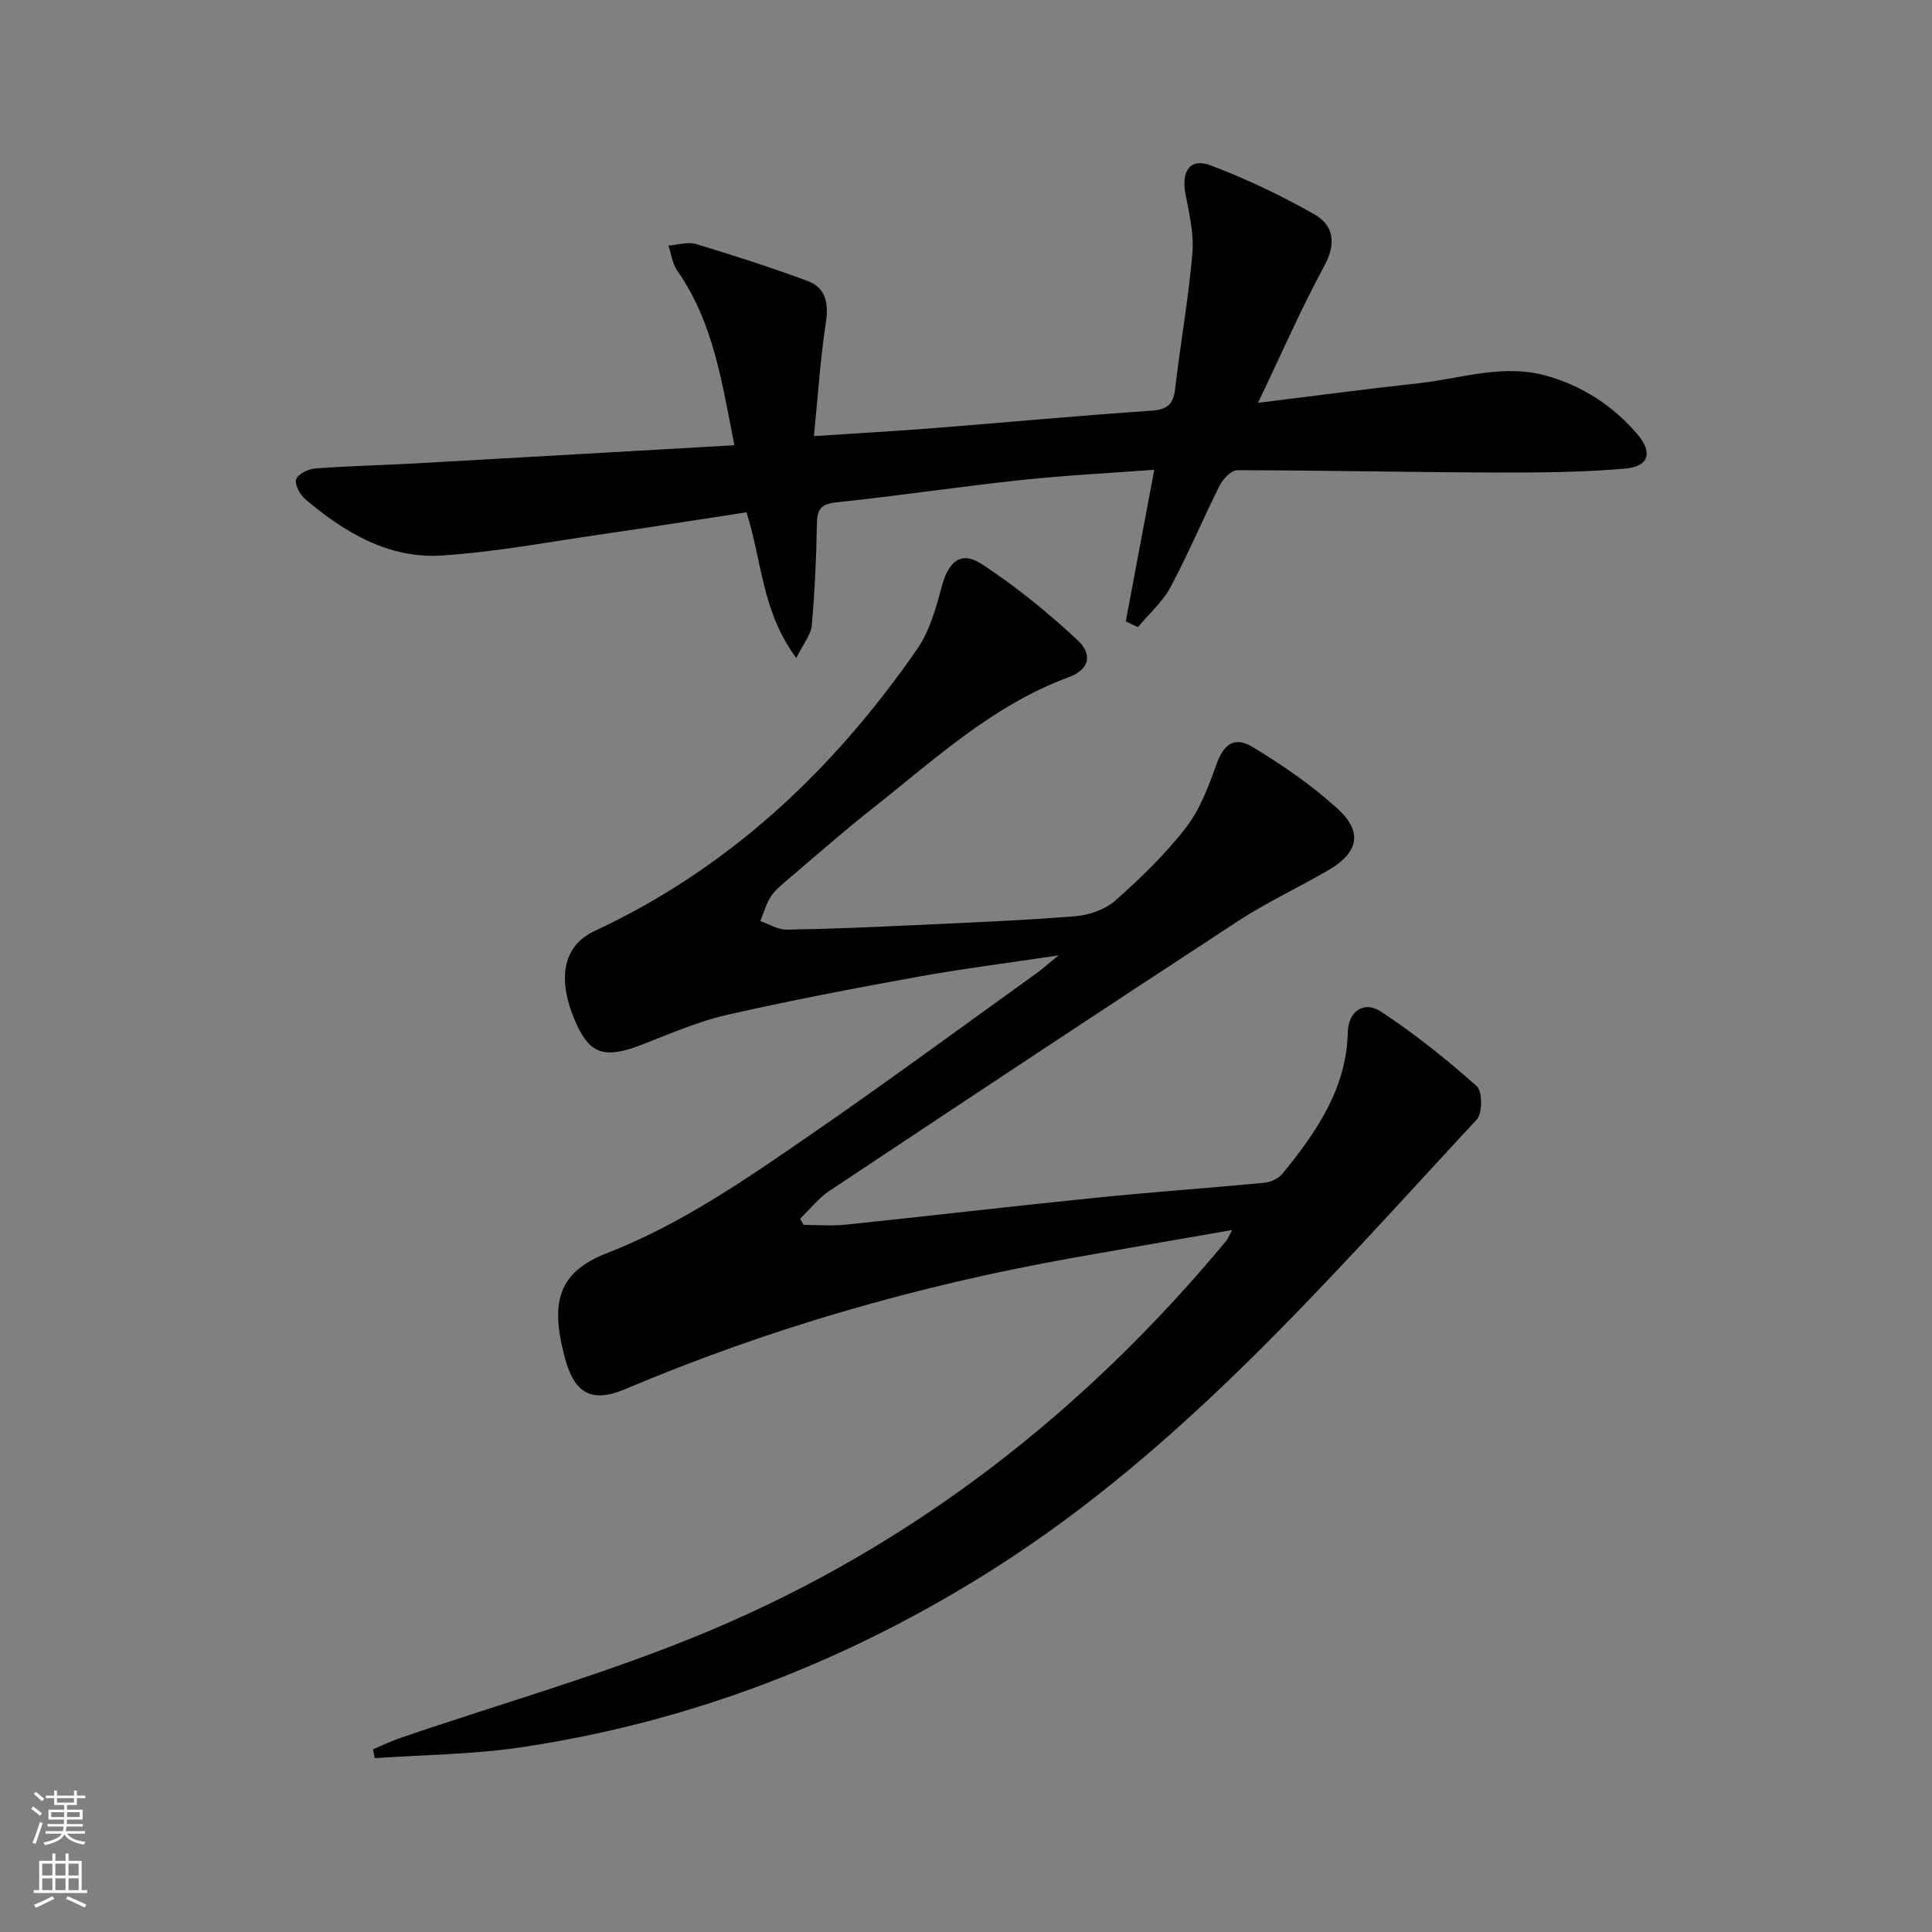
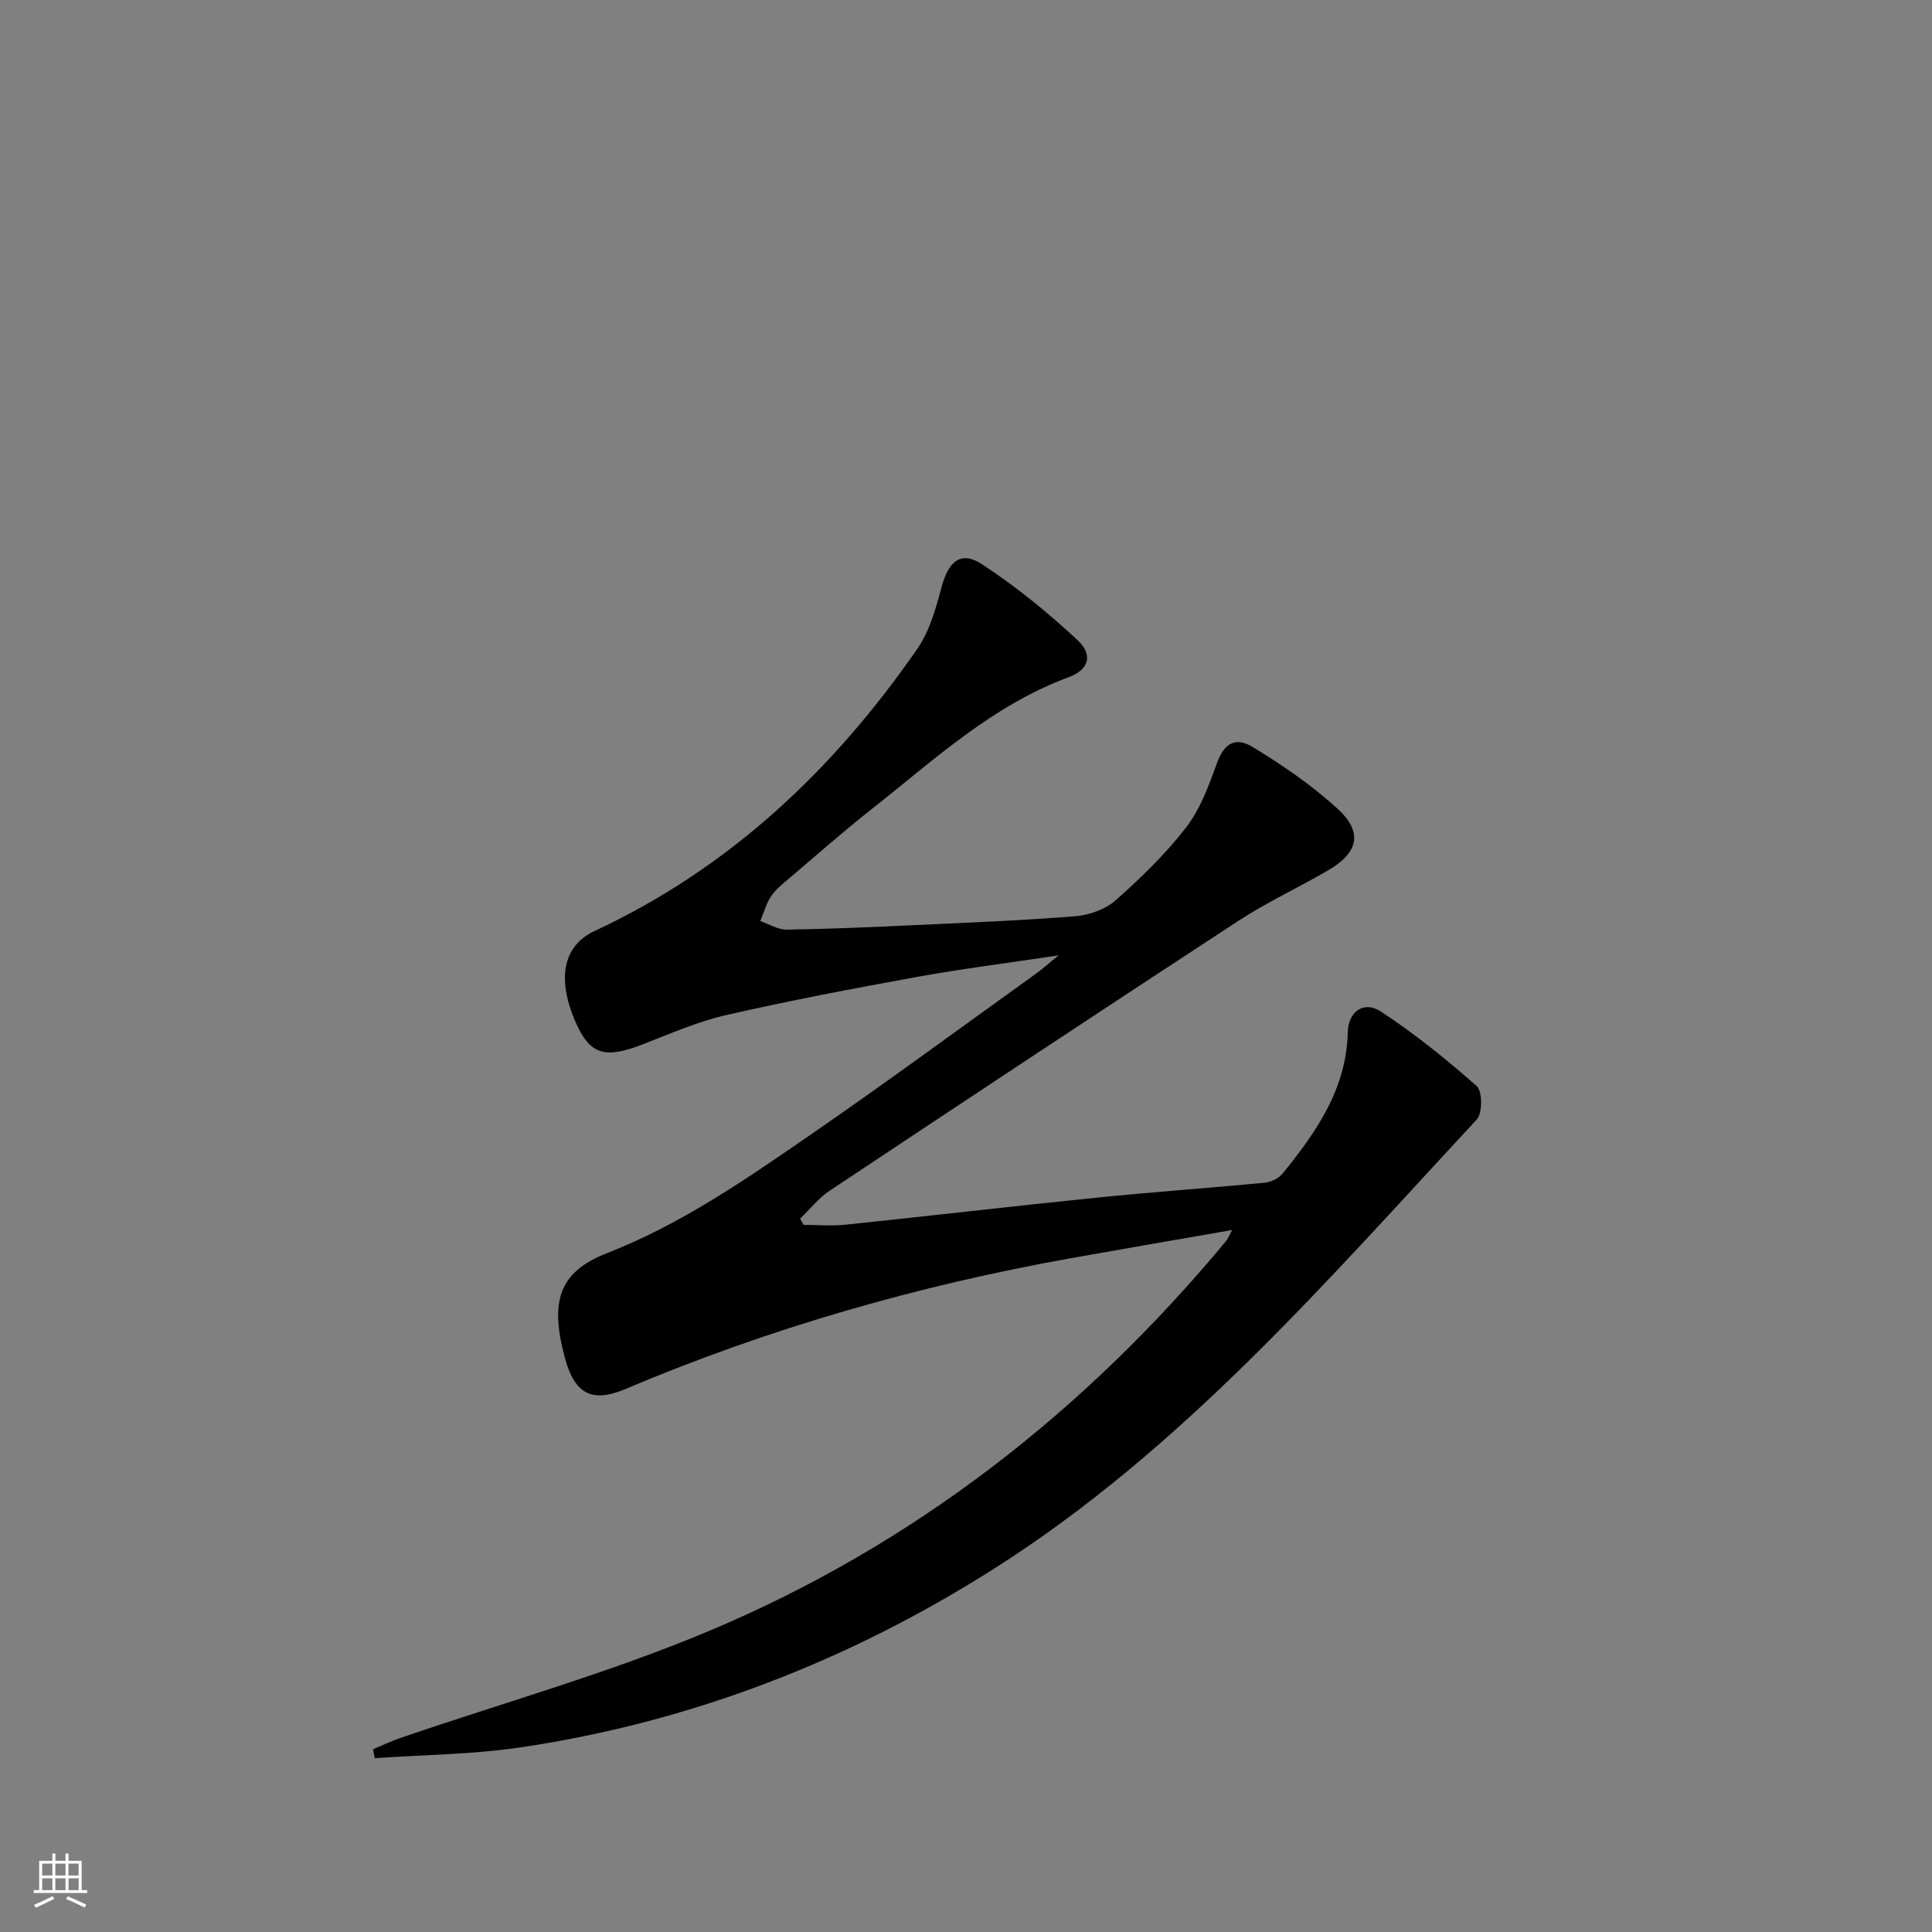
<svg xmlns="http://www.w3.org/2000/svg" enable-background="new 0 0 400 400" viewBox="0 0 400 400">
  <rect x="0" y="0" width="400" height="400" fill="#808080" stroke="none" />
  <path d="m255.11 254.66c-11.64 2.03-22.42 3.88-33.19 5.8-31.82 5.68-62.69 14.54-92.48 27.14-6.95 2.94-10.5.91-12.48-6.44-3.18-11.77-1.24-17.83 8.73-21.72 15.39-6.01 28.76-15.29 42.16-24.53 15.76-10.86 31.17-22.22 46.72-33.38 1.17-.84 2.25-1.82 4.59-3.73-10.78 1.62-20.08 2.79-29.29 4.46-13.23 2.4-26.45 4.91-39.55 7.91-5.94 1.36-11.63 3.88-17.35 6.09-7.59 2.94-10.69 2.09-13.53-4.06-4.25-9.23-3.04-16.32 3.65-19.44 27.94-13.01 49.48-33.38 66.83-58.42 2.54-3.67 3.85-8.37 5.02-12.78 1.42-5.35 3.99-7.61 8.37-4.74 7.01 4.59 13.6 9.96 19.74 15.67 3.33 3.1 2.39 6.17-1.75 7.7-15.85 5.84-27.97 17.19-40.87 27.36-5.75 4.53-11.25 9.38-16.83 14.13-1.39 1.18-2.91 2.34-3.92 3.82-1.04 1.54-1.54 3.45-2.27 5.2 1.82.62 3.64 1.79 5.45 1.77 8.81-.13 17.62-.52 26.43-.93 11.13-.52 22.27-.95 33.37-1.85 2.89-.23 6.22-1.42 8.34-3.31 5.21-4.62 10.3-9.55 14.55-15.04 2.93-3.79 4.7-8.61 6.35-13.2 1.42-3.94 3.6-5.8 7.43-3.49 6.2 3.74 12.27 7.93 17.61 12.8 5.27 4.8 4.32 9.08-1.91 12.71-6.17 3.6-12.71 6.62-18.68 10.52-28.28 18.48-56.43 37.13-84.56 55.83-2.31 1.54-4.11 3.85-6.14 5.81.24.43.48.86.73 1.28 2.89 0 5.81.26 8.67-.04 17.35-1.81 34.68-3.84 52.04-5.6 11.58-1.18 23.19-1.98 34.77-3.09 1.3-.13 2.89-.91 3.7-1.91 6.98-8.6 13.22-17.52 13.49-29.29.1-4.26 3.34-6.53 6.81-4.26 7.01 4.59 13.6 9.9 19.88 15.46 1.2 1.06 1.21 5.61 0 6.92-31.04 33.42-60.97 68.25-99.9 92.97-29.98 19.04-62.81 31.81-98.17 37.03-9.92 1.46-20.05 1.52-30.08 2.22-.12-.61-.24-1.23-.36-1.84 1.87-.78 3.71-1.67 5.62-2.33 21.36-7.33 43.22-13.45 63.98-22.18 42.32-17.79 77.69-45.4 107.02-80.72.28-.33.45-.8 1.26-2.28z" fill="#010000" />
-   <path d="m164.87 136.25c-7.21-9.73-7.12-20.28-10.32-30.18-10.06 1.53-20.01 3.11-29.99 4.55-10.99 1.59-21.96 3.66-33.01 4.39-11.02.73-20.18-4.74-28.35-11.66-1.1-.93-2.25-3.07-1.88-4.12.39-1.11 2.53-2.13 3.98-2.24 6.96-.53 13.94-.67 20.91-1.06 21.72-1.21 43.44-2.47 65.84-3.75-2.59-13.04-4.33-25.46-11.83-36.13-1.02-1.45-1.24-3.46-1.82-5.2 1.9-.14 3.98-.84 5.68-.33 7.75 2.33 15.45 4.82 23.04 7.62 3.84 1.42 4.48 4.56 3.87 8.61-1.15 7.51-1.63 15.11-2.48 23.54 8.95-.59 16.99-1.04 25.01-1.67 14.91-1.17 29.8-2.57 44.71-3.58 3.28-.22 4.68-1.15 5.06-4.46 1.09-9.38 2.77-18.71 3.58-28.11.35-4.02-.64-8.22-1.42-12.26-.92-4.78.95-7.58 5.2-5.97 7.38 2.79 14.58 6.22 21.45 10.12 4.04 2.29 4.61 6.03 2.08 10.7-4.81 8.86-8.84 18.14-13.72 28.34 11.88-1.46 22.54-2.88 33.23-4.05 8.84-.97 17.54-4.12 26.64-1.51 7.45 2.14 13.6 6.19 18.6 11.97 3.31 3.83 2.53 6.77-2.47 7.21-9.07.79-18.23.84-27.36.81-17.65-.06-35.3-.46-52.94-.48-1.23 0-2.93 1.77-3.61 3.12-3.51 6.97-6.52 14.2-10.2 21.08-1.65 3.08-4.47 5.55-6.75 8.29-.84-.4-1.68-.79-2.52-1.19 1.93-10.27 3.86-20.54 5.9-31.39-9.35.7-18.59 1.16-27.77 2.15-12.71 1.36-25.37 3.27-38.09 4.6-3.4.36-3.96 1.7-4 4.7-.11 6.96-.44 13.92-1.06 20.85-.19 1.88-1.72 3.68-3.19 6.69z" fill="#010000" />
  <g fill="#fbfcfa">
-     <path d="m6.44 374.46.42-.45c.65.47 1.27.95 1.85 1.44l-.45.49c-.65-.56-1.25-1.06-1.82-1.48m.93 7.33-.63-.26c.55-1.36 1.05-2.8 1.52-4.33.19.1.38.19.59.27-.46 1.29-.95 2.73-1.48 4.32m-.38-10.38.44-.42c.43.34 1.01.82 1.74 1.44l-.49.49c-.53-.51-1.09-1.01-1.69-1.51m2.5.35h1.72v-1.04h.59v1.04h3.52v-1.04h.59v1.04h1.75v.53h-1.75v1.42h-2.03v.97h3.22v2.03h-3.24c0 .35-.01.66-.03.93h3.32v.53h-3.37c-.03.27-.08.58-.15.94h3.96v.53h-3.71c.67.92 1.93 1.48 3.79 1.68-.13.24-.23.44-.29.59-2.13-.38-3.48-1.08-4.04-2.12-.43.97-1.77 1.72-4.03 2.23-.09-.19-.2-.37-.33-.55 2.1-.42 3.37-1.03 3.81-1.83h-3.36v-.53h3.58c.08-.29.13-.61.16-.94h-3.33v-.53h3.39c.02-.27.04-.58.04-.93h-3.23v-2.03h3.25v-.97h-2.07v-1.42h-1.73zm1.12 3.44v1h2.65c.01-.3.02-.44.01-.4v-.25-.35zm1.19-2h3.52v-.91h-3.52zm4.71 2h-2.63v.59c0 .15-.01.28-.01.4h2.64z" />
    <path d="m13.56 383.74h.63v1.52h2.72v6.07h1.13v.6h-11.06v-.6h1.13v-6.07h2.73v-1.52h.63v1.52h2.1v-1.52zm-2.69 8.83.38.56c-1.24.63-2.53 1.25-3.85 1.85-.1-.21-.21-.42-.34-.63 1.36-.55 2.63-1.15 3.81-1.78m-2.13-4.27h2.1v-2.45h-2.1zm0 3.04h2.1v-2.46h-2.1zm2.72-3.04h2.1v-2.45h-2.1zm0 3.04h2.1v-2.46h-2.1zm6.07 3.6c-1.41-.71-2.7-1.3-3.86-1.78l.35-.56c1.45.62 2.75 1.19 3.84 1.72zm-1.25-9.09h-2.1v2.45h2.1zm-2.09 5.49h2.1v-2.46h-2.1z" />
  </g>
</svg>